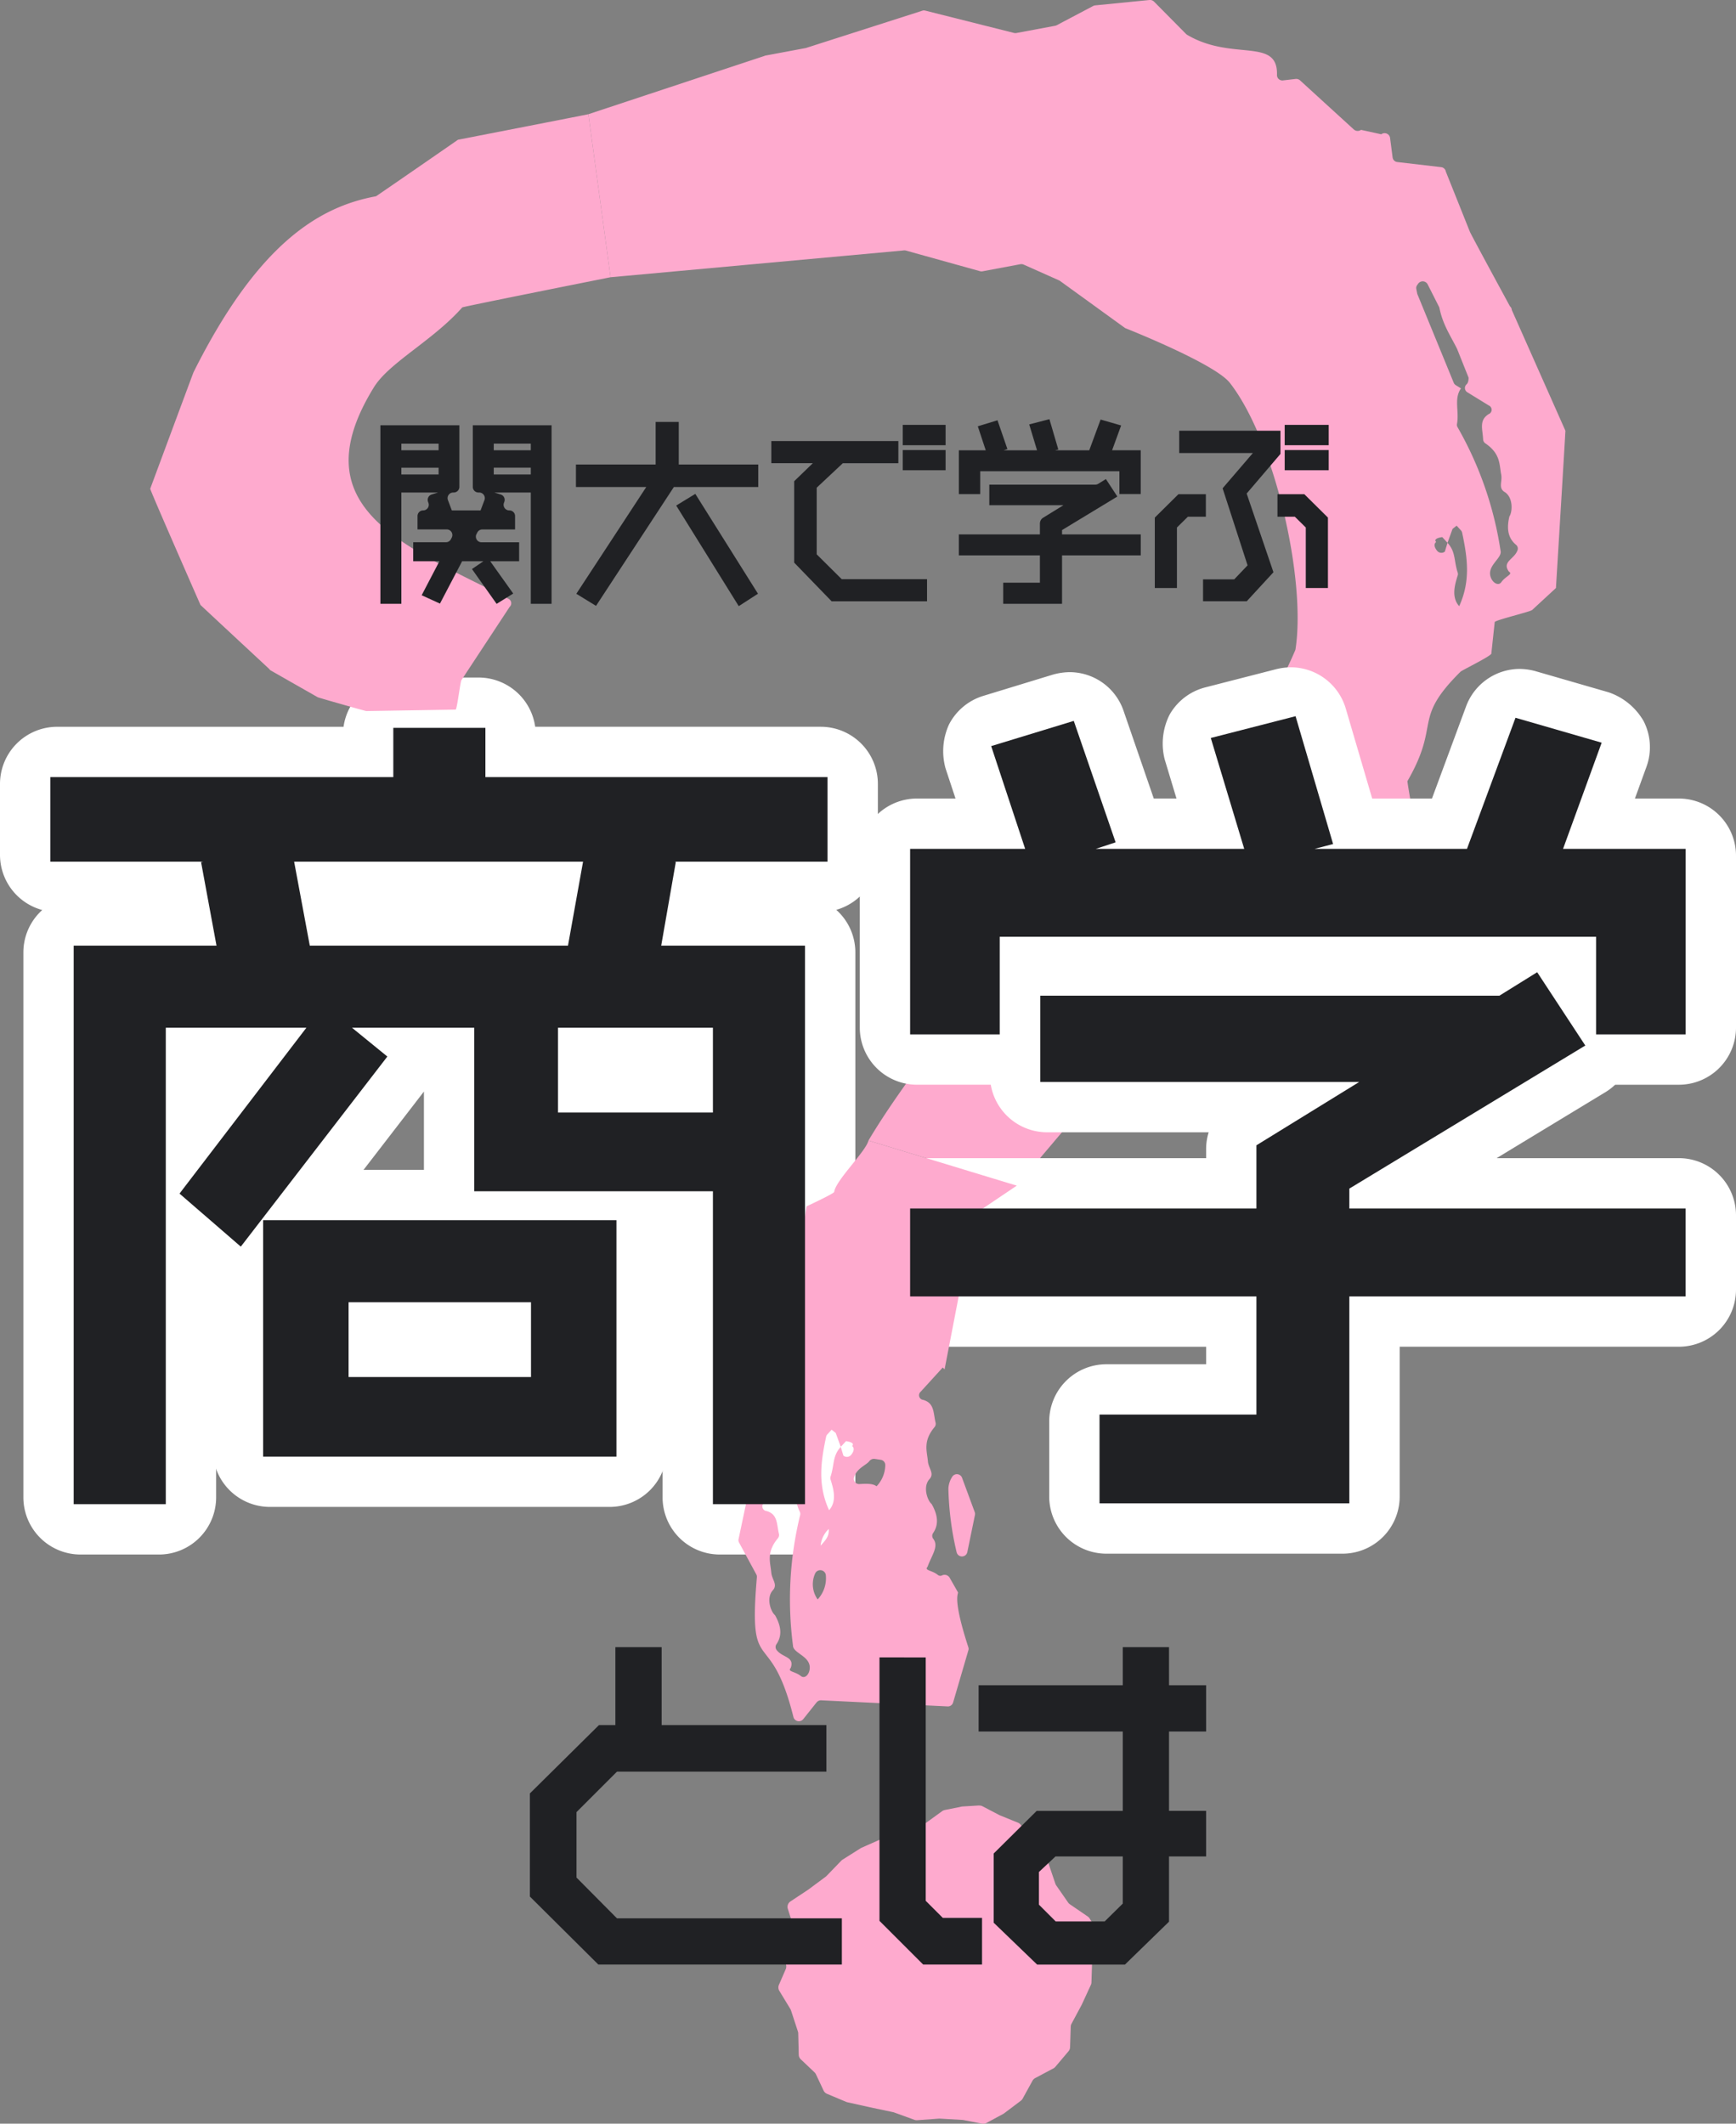
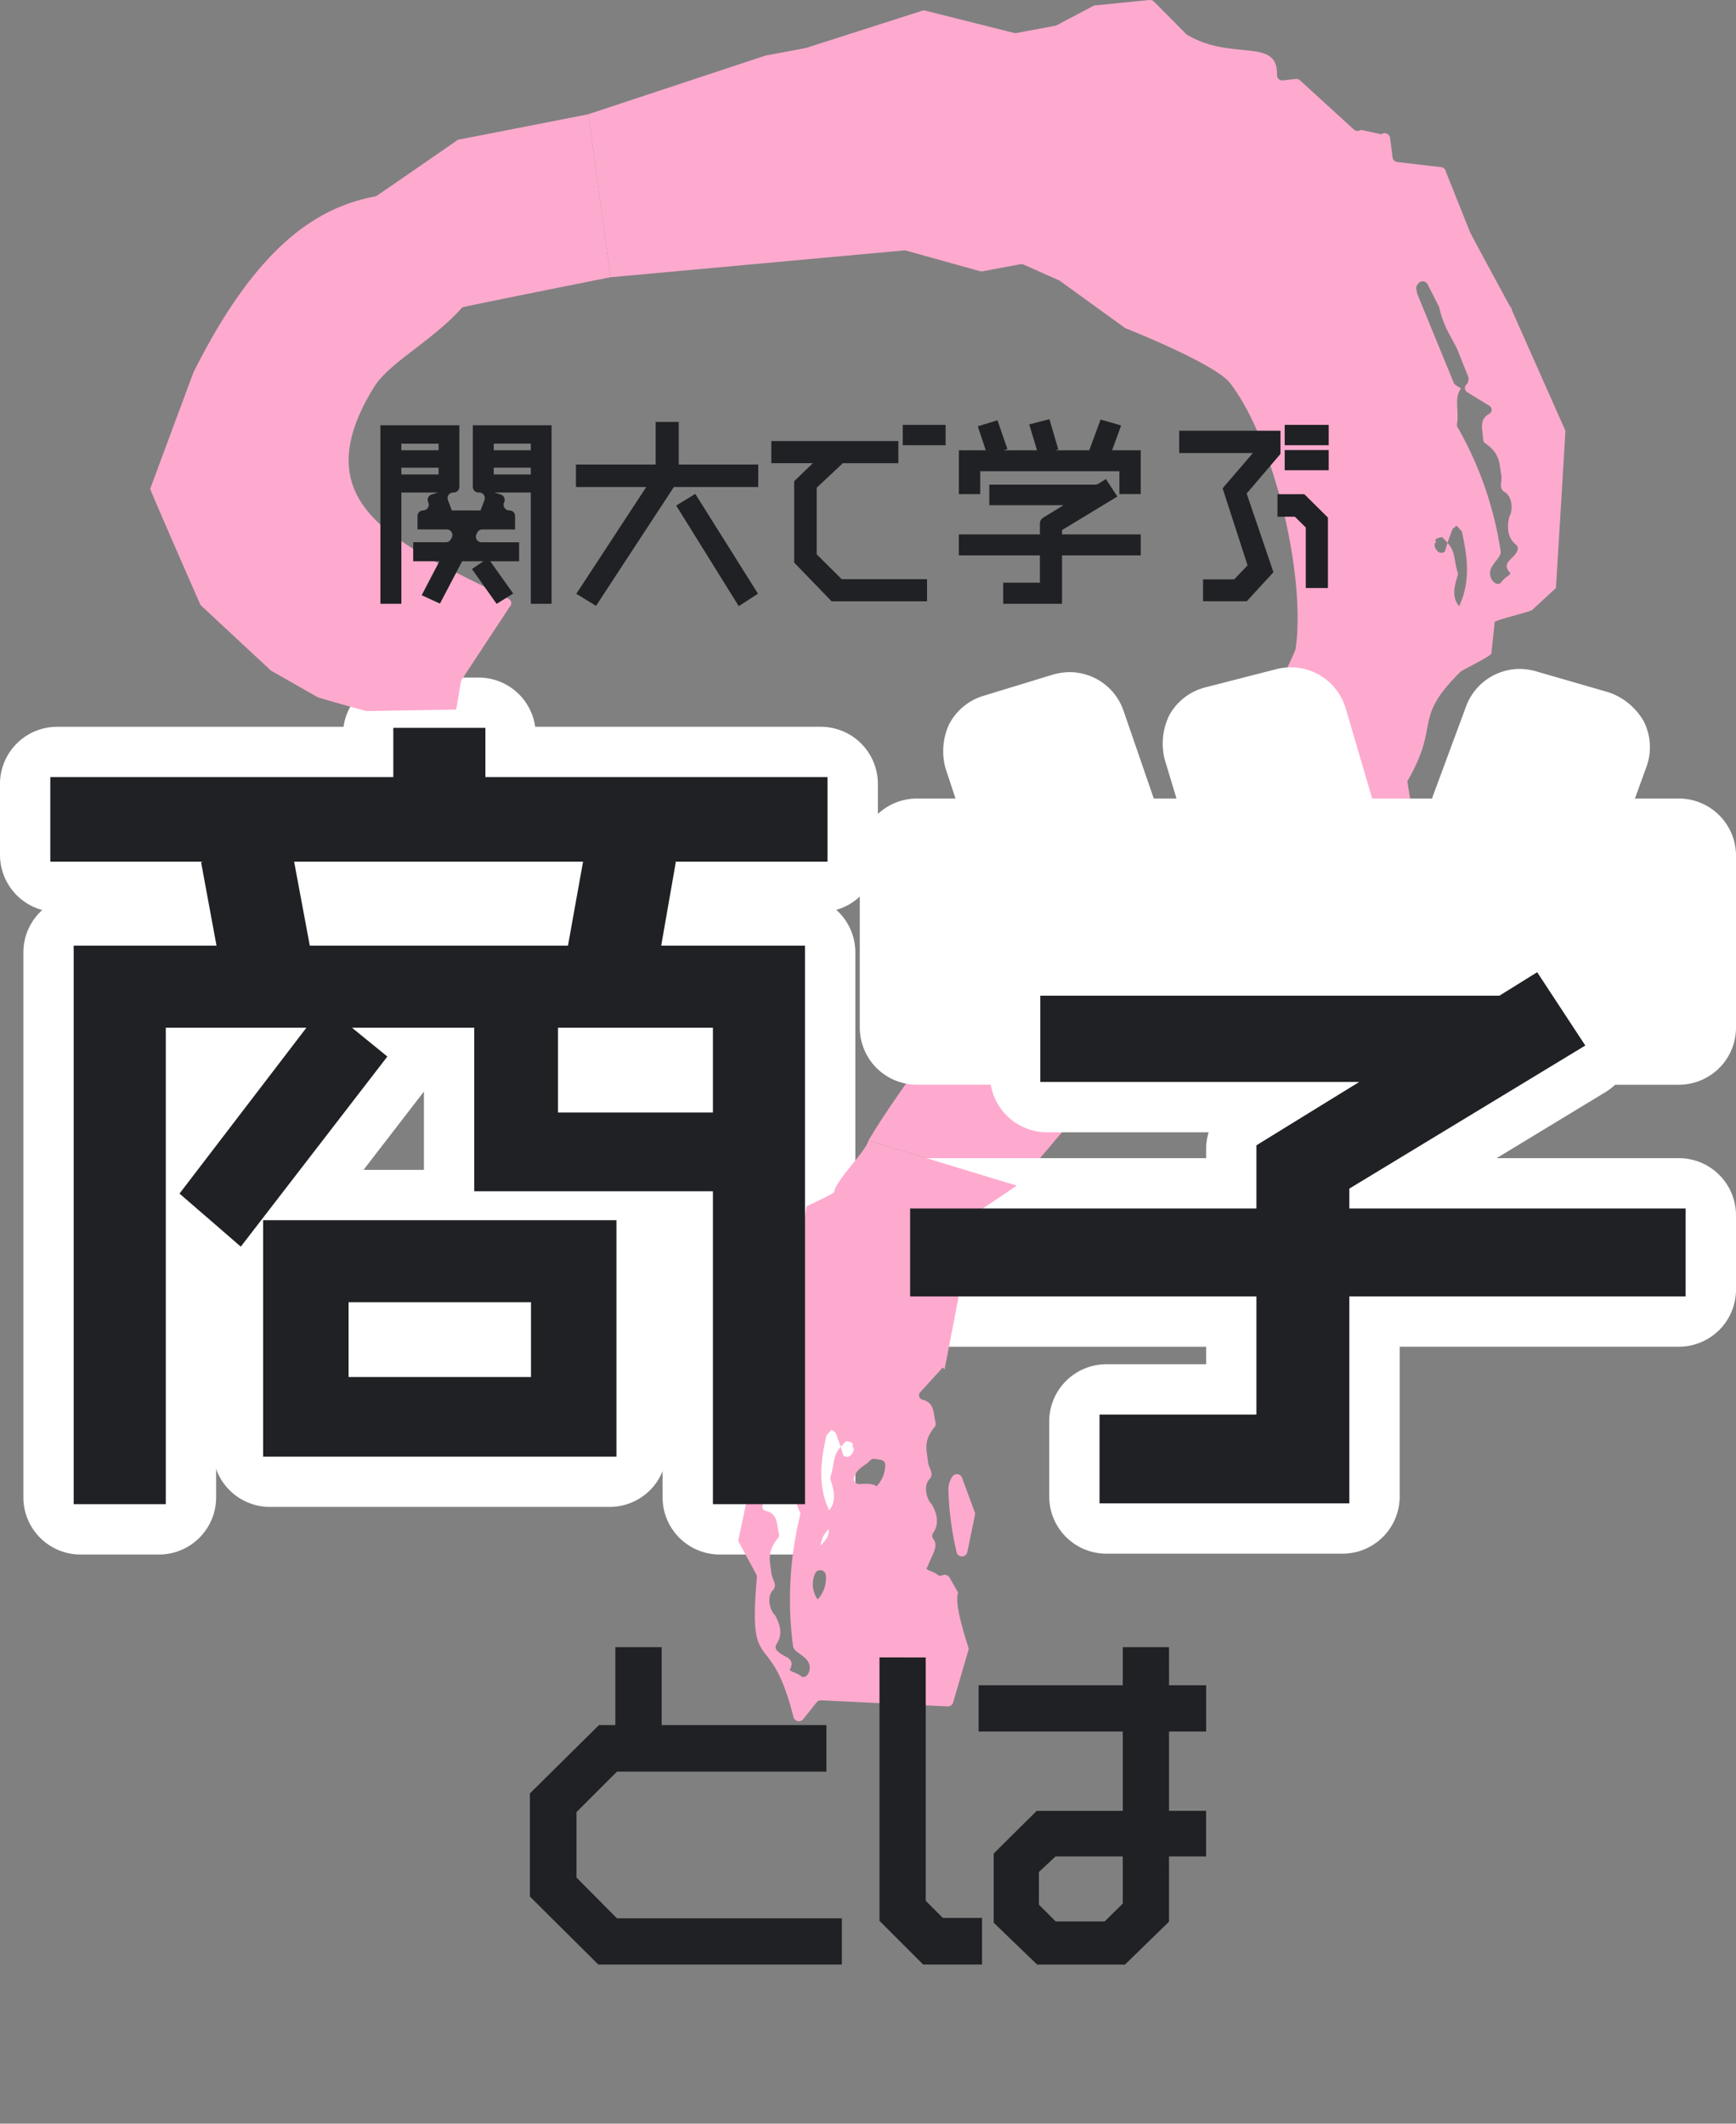
<svg xmlns="http://www.w3.org/2000/svg" width="293.336" height="358.87" viewBox="0 0 293.336 358.87">
  <rect x="0" y="0" width="293.336" height="358.87" fill="#808080" stroke="none" />
  <defs>
    <clipPath id="a">
      <rect width="293.336" height="358.87" fill="none" />
    </clipPath>
  </defs>
  <g clip-path="url(#a)">
    <path d="M255.447,52.372a.841.841,0,0,0-.3-.6s-6.766-12.443-6.793-12.65L244.306,29a.9.9,0,0,0-.8-.754l-7.391-.862a.9.9,0,0,1-.8-.754l-.436-3.36a.939.939,0,0,0-1.487-.578l-3.418-.748a.977.977,0,0,1-1.216-.064l-9.088-8.3a.966.966,0,0,0-.762-.239l-2.1.245a.906.906,0,0,1-1.035-.9c.209-6.462-7.567-2.284-15.174-6.8a.962.962,0,0,1-.2-.157L195.005.279A.961.961,0,0,0,194.227,0l-9.158.907a.966.966,0,0,0-.357.107l-6.158,3.249a.92.92,0,0,1-.274.095l-6.526,1.22a.984.984,0,0,1-.445-.019L156.364,1.8a.994.994,0,0,0-.406-.025l-19.8,6.342-6.774,1.267a.948.948,0,0,0-.228.073L99.421,19.3l3.746,27.551,49.442-4.521a.992.992,0,0,1,.469.014l12.509,3.48a.989.989,0,0,0,.446.019L172.4,44.65a.978.978,0,0,1,.58.068l5.977,2.664a.93.93,0,0,1,.168.1l11,7.963s15.108,5.961,17.682,9.25c7.555,9.673,12.916,33.156,11.1,45a.865.865,0,0,1-.063.222q-9.775,22.913-35.969,40.2a.855.855,0,0,0-.383.594l-.969,7.247a.891.891,0,0,1-.737.74l-6.062,1.13a1.007,1.007,0,0,0-.33.125c-9.149,5.476-23.054,24.962-27.646,32.783l25.06,7.617,17.579-20.767,14.425-10.116a.84.84,0,0,0,.366-.761l-.749-8.611a.9.9,0,0,1,1.038-.927l4.775.559a.936.936,0,0,0,.976-.541l6.039-14.3a.935.935,0,0,1,.976-.54l4.989.582a.878.878,0,0,1,.8.965l-.394,2.934a.923.923,0,0,0,1.461.808l5.625-3.8a.882.882,0,0,1,.084-.05l9.382-5.006c.148-.079-1.438-8.649-1.358-8.789,5.707-9.9.707-10.27,8.949-18.468.311-.309,5.508-2.8,5.23-3.139l.56-5.231c-.249-.3,6.119-1.782,6.35-2.093l4-3.694s1.613-26.388,1.6-26.578Zm-8.885,50.058c-1.39-1.534-.707-3.721-.246-5.2a.8.8,0,0,0-.01-.49c-.663-2.034-.3-3.461-1.718-5.011h0l0,0-.443,1.479a.315.315,0,0,1-.03.024.934.934,0,0,1-1.253-.12s-.885-.968-.193-1.522c-.593-.649,1.036-.826,1.036-.826l.883.965h0l0,0,.851-2.35.691-.549.727.795a.849.849,0,0,1,.206.4c.891,4.2,1.46,8.114-.5,12.409m9.837-9.4c-.567,1.49-2.638,1.889-1.44,3.556.745.462-.52.72-1.288,1.8-.517.721-1.634.03-1.863-1.15-.345-1.769,1.989-2.945,1.757-4.125l-.007,0a59.912,59.912,0,0,0-7.281-20.939.8.8,0,0,1-.085-.543c.391-2.161-.556-4.277.676-6l-.886-.547a.84.84,0,0,1-.338-.394l-6.138-14.964a.8.8,0,0,1-.045-.152l-.146-.751a.849.849,0,0,1,.15-.656l.162-.226a.942.942,0,0,1,1.588.075l1.944,3.841a.721.721,0,0,1,.066.191c.587,2.881,1.909,4.728,2.984,6.916.011.023.022.048.031.072l1.911,4.788c-.009.66-.151.952-.351,1.128a.837.837,0,0,0,.154,1.342l3.629,2.234a.785.785,0,0,1-.024,1.442c-1.693,1.039-1.033,2.56-.952,4.281a.858.858,0,0,0,.379.67c2.585,1.764,2.344,3.576,2.675,5.269.232,1.18-.541,2.263.578,2.948,1.492.92,1.319,3.411.808,4.133-.489,2.029-.26,3.663,1.139,4.808a.823.823,0,0,1,.213.95" fill="#feaace" />
    <path d="M103.016,206.193H45.606a1.145,1.145,0,0,0-1.145,1.145V245a1.145,1.145,0,0,0,1.145,1.145h57.41A1.145,1.145,0,0,0,104.161,245V207.338a1.145,1.145,0,0,0-1.145-1.145M89.724,221.208v10.349a1.145,1.145,0,0,1-1.145,1.145H60.04a1.145,1.145,0,0,1-1.145-1.145V221.208a1.145,1.145,0,0,1,1.145-1.145H88.579a1.145,1.145,0,0,1,1.145,1.145" fill="#fff" />
    <path d="M45.606,197.689h57.41a9.66,9.66,0,0,1,9.649,9.649V245a9.66,9.66,0,0,1-9.649,9.649H45.606A9.66,9.66,0,0,1,35.957,245V207.338A9.66,9.66,0,0,1,45.606,197.689Z" fill="#fff" />
    <path d="M80.875,123H67.6a1.145,1.145,0,0,0-1.145,1.145v6.029a1.144,1.144,0,0,1-1.145,1.145H9.649A1.145,1.145,0,0,0,8.5,132.463v12a1.145,1.145,0,0,0,1.145,1.145h24.7l-.378.072,2.359,12.764a1.146,1.146,0,0,1-1.126,1.353H13.6a1.145,1.145,0,0,0-1.145,1.145v92.1a1.145,1.145,0,0,0,1.145,1.145H26.869a1.144,1.144,0,0,0,1.145-1.145V174.817a1.145,1.145,0,0,1,1.145-1.145h20.3a1.145,1.145,0,0,1,.91,1.841L30.987,200.848a1.146,1.146,0,0,0,.16,1.561l8.625,7.466a1.145,1.145,0,0,0,1.656-.167l23.343-30.282a1.144,1.144,0,0,0-.184-1.586l-2.62-2.135a1.145,1.145,0,0,1,.724-2.033h16.3a1.145,1.145,0,0,1,1.145,1.145v25.348a1.145,1.145,0,0,0,1.145,1.145h38.038a1.145,1.145,0,0,1,1.145,1.144v50.588a1.145,1.145,0,0,0,1.145,1.145H134.88a1.145,1.145,0,0,0,1.145-1.145v-92.1a1.145,1.145,0,0,0-1.145-1.145H113.091a1.144,1.144,0,0,1-1.127-1.342l2.237-12.806-.233-.041h24.72a1.145,1.145,0,0,0,1.145-1.145v-12a1.145,1.145,0,0,0-1.145-1.145H83.165a1.145,1.145,0,0,1-1.145-1.145v-6.029A1.145,1.145,0,0,0,80.875,123M51.08,145.612H97.151a1.145,1.145,0,0,1,1.127,1.347l-2.136,11.9a1.144,1.144,0,0,1-1.127.943H53.3a1.145,1.145,0,0,1-1.125-.936l-2.218-11.9a1.145,1.145,0,0,1,1.126-1.355m69.383,29.205v12.04A1.145,1.145,0,0,1,119.318,188H95.433a1.145,1.145,0,0,1-1.145-1.145v-12.04a1.145,1.145,0,0,1,1.145-1.145h23.885a1.145,1.145,0,0,1,1.145,1.145" fill="#fff" />
    <path d="M67.6,114.495H80.875a9.664,9.664,0,0,1,9.558,8.319h48.255a9.66,9.66,0,0,1,9.649,9.649v12a9.666,9.666,0,0,1-7.03,9.288,9.628,9.628,0,0,1,3.222,7.191v92.1a9.66,9.66,0,0,1-9.649,9.649H121.608a9.66,9.66,0,0,1-9.649-9.649V209.814H81.28a9.66,9.66,0,0,1-9.649-9.649V184.452q-.063.085-.128.17L48.163,214.9a9.706,9.706,0,0,1-7.642,3.758,10.47,10.47,0,0,1-4-.942v35.327a9.66,9.66,0,0,1-9.649,9.649H13.6a9.66,9.66,0,0,1-9.649-9.649v-92.1a9.626,9.626,0,0,1,3.189-7.162A9.667,9.667,0,0,1,0,144.467v-12a9.66,9.66,0,0,1,9.649-9.649h48.4A9.664,9.664,0,0,1,67.6,114.495Zm8.86,22.613a9.684,9.684,0,0,1-2.224-3.27,9.684,9.684,0,0,1-2.224,3.27ZM44.37,139.822H40.582a8.487,8.487,0,0,1,1.792,2.961,8.686,8.686,0,0,1,1.285-2.193A9.726,9.726,0,0,1,44.37,139.822Zm63.448,0h-3.99a7.288,7.288,0,0,1,.724.744,9.666,9.666,0,0,1,1.459,2.365A8.542,8.542,0,0,1,107.818,139.822ZM46.175,165.168a9.621,9.621,0,0,1-1.977-3.3,9.349,9.349,0,0,1-1.574,2.955q-.145.174-.3.341Zm59.8,0q-.144-.152-.275-.307a9.656,9.656,0,0,1-1.647-2.817,9.59,9.59,0,0,1-1.909,3.124ZM22.045,168.3H20.956v1.436A9.713,9.713,0,0,1,22.045,168.3Zm105.476,0h-1.089a9.714,9.714,0,0,1,1.089,1.436Zm-39.2,0H86.107a9.706,9.706,0,0,1,1.1,1.463A9.706,9.706,0,0,1,88.316,168.308Zm39.2,29.07v-5.445a9.725,9.725,0,0,1-2.527,2.723A9.725,9.725,0,0,1,127.521,197.378Z" fill="#fff" />
-     <path d="M264.672,141.907l5.547-15.253a1.144,1.144,0,0,0-.758-1.491L257.1,121.589a1.144,1.144,0,0,0-1.392.7L248.157,142.7a1.145,1.145,0,0,1-1.074.747H222.124l1.99-.518a1.145,1.145,0,0,0,.81-1.43l-5.7-19.4a1.145,1.145,0,0,0-1.383-.787l-12.1,3.106a1.145,1.145,0,0,0-.811,1.44l4.86,16.119a1.144,1.144,0,0,1-1.1,1.475H185.157l2.249-.738a1.146,1.146,0,0,0,.726-1.461L181.8,122.864a1.145,1.145,0,0,0-1.417-.722l-11.778,3.6a1.145,1.145,0,0,0-.752,1.454l4.875,14.748a1.145,1.145,0,0,1-1.087,1.5H154.93a1.145,1.145,0,0,0-1.145,1.145v29.065a1.145,1.145,0,0,0,1.145,1.145h12.85a1.145,1.145,0,0,0,1.145-1.145v-14.21a1.144,1.144,0,0,1,1.145-1.145h98.478a1.145,1.145,0,0,1,1.145,1.145v14.21a1.145,1.145,0,0,0,1.145,1.145l12.849,0a1.145,1.145,0,0,0,1.145-1.145V144.588a1.145,1.145,0,0,0-1.145-1.145H265.748a1.144,1.144,0,0,1-1.076-1.536" fill="#fff" />
+     <path d="M264.672,141.907l5.547-15.253a1.144,1.144,0,0,0-.758-1.491L257.1,121.589a1.144,1.144,0,0,0-1.392.7L248.157,142.7a1.145,1.145,0,0,1-1.074.747H222.124l1.99-.518a1.145,1.145,0,0,0,.81-1.43l-5.7-19.4a1.145,1.145,0,0,0-1.383-.787l-12.1,3.106a1.145,1.145,0,0,0-.811,1.44l4.86,16.119a1.144,1.144,0,0,1-1.1,1.475H185.157l2.249-.738a1.146,1.146,0,0,0,.726-1.461L181.8,122.864a1.145,1.145,0,0,0-1.417-.722l-11.778,3.6a1.145,1.145,0,0,0-.752,1.454l4.875,14.748a1.145,1.145,0,0,1-1.087,1.5H154.93a1.145,1.145,0,0,0-1.145,1.145v29.065a1.145,1.145,0,0,0,1.145,1.145h12.85a1.145,1.145,0,0,0,1.145-1.145v-14.21a1.144,1.144,0,0,1,1.145-1.145h98.478a1.145,1.145,0,0,1,1.145,1.145v14.21a1.145,1.145,0,0,0,1.145,1.145l12.849,0V144.588a1.145,1.145,0,0,0-1.145-1.145H265.748a1.144,1.144,0,0,1-1.076-1.536" fill="#fff" />
    <path d="M218.128,112.765a9.7,9.7,0,0,1,9.257,6.929l4.477,15.247h10.1l5.775-15.6a9.684,9.684,0,0,1,9.048-6.3,10.319,10.319,0,0,1,2.687.382l12.353,3.572a10.848,10.848,0,0,1,5.922,4.9,9.681,9.681,0,0,1,.463,7.673l-1.954,5.374h7.432a9.66,9.66,0,0,1,9.649,9.649v29.065a9.66,9.66,0,0,1-9.649,9.649l-12.848,0a9.66,9.66,0,0,1-9.65-9.649V166.8h-83.76v6.851a9.66,9.66,0,0,1-9.649,9.649H154.93a9.66,9.66,0,0,1-9.649-9.649V144.59a9.66,9.66,0,0,1,9.649-9.649h6.526l-1.679-5.079a10.851,10.851,0,0,1,.589-7.457,9.705,9.705,0,0,1,5.747-4.8l11.784-3.6a10.939,10.939,0,0,1,2.819-.421,9.653,9.653,0,0,1,9.122,6.5l5.117,14.849h3.838l-2-6.635a10.852,10.852,0,0,1,.833-7.524,9.7,9.7,0,0,1,6-4.607l12.1-3.107A10.939,10.939,0,0,1,218.128,112.765ZM259.675,149.8a9.634,9.634,0,0,1-3.238-4.969l-.3.823a9.615,9.615,0,0,1-2.985,4.146Zm-80.174,0a8.528,8.528,0,0,1-.848-.871,9.635,9.635,0,0,1-.942.871Zm36.967,0a8.542,8.542,0,0,1-.8-.82,9.631,9.631,0,0,1-.894.82Zm59.859,2.151h-1.713a9.736,9.736,0,0,1,1.713,1.8Zm-112.327,0h-1.712v1.8A9.732,9.732,0,0,1,164,151.949Z" fill="#fff" />
    <path d="M228.555,200.524l38.306-23.23a1.145,1.145,0,0,0,.363-1.607l-6.867-10.462a1.145,1.145,0,0,0-1.561-.345l-5.164,3.209a1.14,1.14,0,0,1-.6.173h-76.1a1.144,1.144,0,0,0-1.145,1.145v12.285a1.145,1.145,0,0,0,1.145,1.145h48.7a1.145,1.145,0,0,1,.6,2.119l-13.381,8.249a1.144,1.144,0,0,0-.544.974v8.894a1.145,1.145,0,0,1-1.145,1.145H154.93a1.145,1.145,0,0,0-1.145,1.145v12.568a1.145,1.145,0,0,0,1.145,1.145h56.229a1.145,1.145,0,0,1,1.145,1.145V237.9a1.145,1.145,0,0,1-1.145,1.145h-24.22a1.144,1.144,0,0,0-1.145,1.145V252.9a1.145,1.145,0,0,0,1.145,1.145h39.92A1.145,1.145,0,0,0,228,252.9V220.221a1.145,1.145,0,0,1,1.145-1.145h54.535a1.145,1.145,0,0,0,1.145-1.145V205.363a1.145,1.145,0,0,0-1.145-1.145H229.149A1.145,1.145,0,0,1,228,203.073V201.5a1.146,1.146,0,0,1,.551-.979" fill="#fff" />
    <path d="M259.4,156.2h0a9.621,9.621,0,0,1,8.069,4.358l6.865,10.459a10.851,10.851,0,0,1,1.345,7.422,9.7,9.7,0,0,1-4.408,6.123l-18.384,11.149h30.8a9.66,9.66,0,0,1,9.649,9.649v12.568a9.66,9.66,0,0,1-9.649,9.649H236.508V252.9a9.66,9.66,0,0,1-9.649,9.649h-39.92a9.66,9.66,0,0,1-9.649-9.649V240.19a9.66,9.66,0,0,1,9.649-9.649H203.8V227.58H154.93a9.66,9.66,0,0,1-9.649-9.649V205.363a9.66,9.66,0,0,1,9.649-9.649H203.8v-1.535a9.562,9.562,0,0,1,.433-2.838H176.927a9.66,9.66,0,0,1-9.649-9.649V169.407a9.66,9.66,0,0,1,9.649-9.649h74l3.381-2.1A10.9,10.9,0,0,1,259.4,156.2Zm-8.068,20.562H232.065a9.784,9.784,0,0,1,2.834,9.966Zm-26.606,34.881a9.707,9.707,0,0,1-4.571-5.081,9.707,9.707,0,0,1-4.571,5.081,9.707,9.707,0,0,1,4.571,5.081A9.707,9.707,0,0,1,224.725,211.647ZM219.5,245.541v-2.794a9.722,9.722,0,0,1-2.455,2.794Z" fill="#fff" />
    <path d="M99.421,19.3c-.089.041-22.037,4.315-22.037,4.315-.057.053-13.8,9.543-13.851,9.553C53.964,34.928,43.6,41.11,32.7,62.906c-.056.113-7.317,19.683-7.317,19.683-.055.186,8.49,19.634,8.49,19.634.019.043,11.607,10.815,11.607,10.815a.9.9,0,0,0,.307.286l7.9,4.5c.15.085,8.042,2.338,8.217,2.335l15.083-.246c.237,0,.807-4.811.977-4.966l8.15-12.39a.835.835,0,0,0-.217-1.377C68.071,92.108,50.62,85.814,63.182,65.44c2.574-4.175,9.957-7.88,14.93-13.493.116-.131,24.878-5.063,25.055-5.1" fill="#feaace" />
    <path d="M164.7,255.519l-2.143-5.8a.927.927,0,0,0-1.678-.129,3.933,3.933,0,0,0-.627,1.983,51.162,51.162,0,0,0,1.385,10.709.926.926,0,0,0,1.813,0l.387-1.878.9-4.379a.925.925,0,0,0-.038-.508" fill="#feaace" />
    <path d="M146.75,192.737c-.473,1.876-5.556,6.747-5.793,8.676-.035.286-4.4,2.312-4.671,2.442l-3.1,18.258a.871.871,0,0,0-.5.639l-7.9,37.384a.812.812,0,0,0,.088.522l2.919,5.394a.828.828,0,0,1,.1.464c-1.515,17.465,2.236,7.829,6.184,23.672a.951.951,0,0,0,1.645.327l2.26-2.836a.952.952,0,0,1,.791-.348l21.332,1.028a.914.914,0,0,0,.959-.714l2.591-8.859a.848.848,0,0,0-.028-.409c-2.8-8.612-1.6-9.018-1.768-9.315l-1.419-2.491a1,1,0,0,0-1.3-.333.632.632,0,0,1-.673-.1c-1.037-.827-2.324-.726-1.736-1.376.691-1.933,1.937-3.428.98-4.7a.822.822,0,0,1-.058-.972c1.028-1.487.8-3.12-.234-4.935-.691-.554-1.546-2.9-.366-4.2.886-.968-.156-1.795-.259-2.993-.15-1.719-.882-3.393,1.114-5.8a.859.859,0,0,0,.18-.749c-.4-1.676-.184-3.319-2.1-3.852a.786.786,0,0,1-.42-1.379l3.726-4.089a2.837,2.837,0,0,1,.313.317l5.018-25.952a.844.844,0,0,1,.162-.369l7.023-4.733Zm-9.933,88.881c.106,1.2-.776,2.17-1.472,1.62-1.037-.826-2.325-.725-1.736-1.375.691-1.933-1.41-1.744-2.367-3.019a.825.825,0,0,1-.058-.972c1.028-1.487.8-3.12-.233-4.935-.692-.554-1.546-2.9-.366-4.2.885-.968-.157-1.795-.26-2.993-.15-1.719-.882-3.393,1.115-5.8a.858.858,0,0,0,.179-.749c-.4-1.676-.184-3.32-2.1-3.851a.785.785,0,0,1-.422-1.379l2.871-3.15a.837.837,0,0,0-.223-1.332c-.241-.114-.458-.356-.649-.987l.513-5.13a.7.7,0,0,1,.011-.078c.428-2.4,1.187-4.54.955-7.471a.761.761,0,0,1,.011-.2l.806-4.229a.942.942,0,0,1,1.506-.51c.071.055.143.113.218.172a.848.848,0,0,1,.326.589l.067.762a.844.844,0,0,1,0,.159l-1.764,16.077a.837.837,0,0,1-.215.472l-.7.77c1.661,1.317,1.336,3.612,2.309,5.581a.8.8,0,0,1,.068.546A59.908,59.908,0,0,0,134,278.14h-.007c.1,1.2,2.671,1.684,2.828,3.479m1.341-11.337a4.417,4.417,0,0,1-.4-4.441.952.952,0,0,1,1.772.253,5.274,5.274,0,0,1-1.373,4.188m.5-9.084a4.452,4.452,0,0,1,1.37-2.818c.106,1.2-.486,1.844-1.37,2.818m1.686-11.686a.8.8,0,0,0-.01.49c.461,1.48,1.143,3.667-.247,5.2-1.96-4.294-1.391-8.2-.5-12.408a.861.861,0,0,1,.206-.4l.728-.794.69.549.852,2.35,0,0h0l.882-.964s1.63.177,1.037.826c.691.553-.193,1.522-.193,1.522a.935.935,0,0,1-1.253.12l-.03-.024-.443-1.48,0,0h0c-1.417,1.55-1.055,2.976-1.718,5.011m9.24-1.88a5.305,5.305,0,0,1-1.475,3.534v0c-.556-.443-1.5-.465-2.848-.382a.888.888,0,0,1-.98-1.031c.406-1.618,2.061-2.13,2.6-2.827a.988.988,0,0,1,.928-.39l1,.154a.881.881,0,0,1,.772.939" fill="#feaace" />
-     <path d="M165.455,305.1l-2.8.169a1.128,1.128,0,0,0-.152.02l-2.872.58a1.123,1.123,0,0,0-.429.188l-2.82,2.046a1.091,1.091,0,0,1-.352.169l-3.482.969a1.043,1.043,0,0,0-.133.046l-3.441,1.454-3.421,1.516a.979.979,0,0,0-.143.076l-3.057,1.933a1.085,1.085,0,0,0-.2.165l-2.494,2.582a1.176,1.176,0,0,1-.135.119l-2.953,2.192c-.016.012-.032.024-.049.035l-2.958,1.955a1.1,1.1,0,0,0-.442,1.252l.822,2.6a1.1,1.1,0,0,1-.081.857l-1.367,2.532a1.1,1.1,0,0,0-.118.7l.466,2.889a1.1,1.1,0,0,1-.076.614l-1.152,2.654a1.1,1.1,0,0,0,.069,1.01l1.873,3.085a1.078,1.078,0,0,1,.1.229l1.167,3.559a1.066,1.066,0,0,1,.054.317l.088,3.612a1.1,1.1,0,0,0,.344.774l2.32,2.2a1.082,1.082,0,0,1,.239.33l1.295,2.75a1.1,1.1,0,0,0,.57.546l3.245,1.363a1.217,1.217,0,0,0,.186.06l3.879.866,3.875.814a1.143,1.143,0,0,1,.149.043l3.447,1.251a1.1,1.1,0,0,0,.455.063l3.707-.267a1.125,1.125,0,0,1,.142,0l3.81.218a1.058,1.058,0,0,1,.147.019l3.163.614a1.1,1.1,0,0,0,.733-.112l2.839-1.531a1.051,1.051,0,0,0,.141-.09l2.846-2.147a1.082,1.082,0,0,0,.3-.348l1.667-3.029a1.1,1.1,0,0,1,.448-.441l3.082-1.64a1.09,1.09,0,0,0,.324-.261l2.231-2.637a1.1,1.1,0,0,0,.26-.675l.115-3.486a1.094,1.094,0,0,1,.131-.484l1.72-3.207c.01-.02.02-.04.029-.06l1.52-3.3a1.086,1.086,0,0,0,.1-.427l.111-3.567a1.083,1.083,0,0,1,.089-.4l1.3-3.033a1.1,1.1,0,0,0-.077-1.017l-1.734-2.785a1.1,1.1,0,0,0-.313-.327l-3.031-2.076a1.121,1.121,0,0,1-.282-.28l-2.018-2.906a1.089,1.089,0,0,1-.139-.274l-1.181-3.478a1.1,1.1,0,0,0-.271-.431l-2.509-2.465a1.083,1.083,0,0,1-.212-.29l-1.575-3.126a1.1,1.1,0,0,0-.568-.525l-3.064-1.25a1.038,1.038,0,0,1-.1-.045l-2.824-1.479a1.106,1.106,0,0,0-.578-.124" fill="#feaace" />
    <path d="M104.161,206.193h-59.7v39.956h59.7ZM89.724,232.7H58.9V220.063H89.724Z" fill="#202124" />
    <path d="M82.02,123H66.458v8.319H8.5v14.294H34.353l-.378.072L36.584,159.8H12.452v94.386H28.014V173.672H51.772L30.333,201.7l10.356,8.964,24.762-32.124-5.978-4.872H80.135V201.31h40.328v52.877h15.562V159.8h-24.3l2.472-14.148-.233-.041h25.865V131.318H82.02ZM49.7,145.612H98.52L95.973,159.8H52.346ZM120.463,188H94.288v-14.33h26.175Z" fill="#202124" />
-     <path d="M264.113,143.443l6.524-17.94-14.558-4.21-8.2,22.152H222.124l3.133-.815-6.343-21.6-14.325,3.678,5.65,18.737H185.156l3.354-1.1-7.072-20.525-13.955,4.262,5.74,17.364H153.785V174.8h15.14V158.3H269.693v16.5l15.139,0V143.443Z" fill="#202124" />
    <path d="M228,200.858l39.872-24.18-8.131-12.387-6.39,3.97H175.782v14.576h53.886L212.3,193.54v10.677H153.785v14.859H212.3v19.969h-26.51v15H228V219.076h56.825V204.217H228Z" fill="#202124" />
    <path d="M97.414,317.282V306.221l6.835-6.835h35.39v-7.872H111.8V278.348h-7.818v13.166H101.21L89.539,303.06v17.432L101.1,331.981h41.151v-7.809h-38Z" fill="#202124" />
    <path d="M197.532,278.349h-7.814v6.438H165.36V292.6h24.358v13.414H175.174l-7.264,7.2v11.7l7.333,7.069h14.845l7.444-7.247V313.712l6.265,0v-7.7h-6.265V292.6H203.8v-7.814h-6.265Zm-19.148,46.344-2.833-2.833v-5.52l2.805-2.629h11.362v7.968l-3.058,3.014Z" fill="#202124" />
    <path d="M156.423,321.211v-41.13H148.61V324.6l7.379,7.379h9.95V324.1h-6.624Z" fill="#202124" />
    <path d="M67.818,83.226h6.209l-1.085.334A.951.951,0,0,0,72.33,84.8l.062.168a.952.952,0,0,1-.892,1.284.952.952,0,0,0-.952.952v2.26h4.938a.952.952,0,0,1,.845,1.391l-.138.265a.952.952,0,0,1-.844.513H69.821v3.21h4.428l-3,5.745L74.34,102l3.744-7.151h3.59L79.749,96.16l4.166,5.883L86.72,100.3l-3.884-5.452H87.72v-3.21H81.362a.952.952,0,0,1-.845-1.392l.139-.266a.951.951,0,0,1,.844-.512h5.532V87.205a.952.952,0,0,0-.952-.952h-.033a.952.952,0,0,1-.892-1.284l.062-.168a.951.951,0,0,0-.612-1.241l-1.085-.334h6.171v18.808H93.2V71.862H79.891V82.274a.952.952,0,0,0,.952.952h.125a.952.952,0,0,1,.891,1.288L81.2,86.253H76.349l-.659-1.738a.952.952,0,0,1,.89-1.289h.089a.952.952,0,0,0,.952-.952V71.862H64.277v30.172h3.541Zm6.294-3.046H67.818V79.034h6.294Zm0-4.094H67.818V74.974h6.294Zm9.318-1.117h6.261v1.117H83.43Zm6.261,5.211H83.43V79.03h6.261Z" fill="#202124" />
    <path d="M97.382,100.342l3.329,2.042L113.864,82.3h14.259V78.5H114.691V71.3h-3.906v7.2H97.319v3.8H109.2Z" fill="#202124" />
    <path d="M124.827,102.43l3.25-2.1L117.486,83.457l-3.227,1.973Z" fill="#202124" />
    <path d="M156.645,97.87H142.224L138,93.674V82.415l4.417-4.141h9.379v-3.74H130.33V78.27h7.019l-3.157,3.052V95.074l6.327,6.535h16.126Z" fill="#202124" />
-     <rect width="7.238" height="3.409" transform="translate(152.542 76.055)" fill="#202124" />
    <rect width="7.238" height="3.438" transform="translate(152.542 71.797)" fill="#202124" />
    <path d="M175.717,98.464h-6.205v3.57h9.944V93.853h13.3V90.312h-13.3v-.738l9.345-5.667-1.937-2.954-1.284.8a.951.951,0,0,1-.5.144H167.165V85.37H179.7l-3.44,2.12a1.144,1.144,0,0,0-.544.975v1.847h-13.7v3.541h13.7Z" fill="#202124" />
    <path d="M165.628,79.628H189.15v3.863l3.6-.006v-7.4h-4.835l1.526-4.188-3.469-1-1.92,5.2H178.27l.553-.145-1.5-5.117-3.414.883,1.322,4.379h-5.65l.644-.212-1.676-4.863-3.326,1.015,1.342,4.06H162.02v7.4h3.608Z" fill="#202124" />
    <rect width="7.436" height="3.409" transform="translate(217.078 76.055)" fill="#202124" />
-     <path d="M198.869,89.143l1.85-1.824h3.038V83.513h-4.634l-3.994,3.955v11.9h3.74Z" fill="#202124" />
    <path d="M224.385,99.365v-11.9l-3.994-3.956h-4.534v3.81h2.936l1.849,1.82V99.365Z" fill="#202124" />
    <path d="M206.587,82.514l4.219,13.021L208.552,97.9h-5.27v3.7h7.386l4.509-4.9L210.651,83.4l5.71-6.691V72.787H199.255v3.772H211.7Z" fill="#202124" />
    <rect width="7.436" height="3.438" transform="translate(217.078 71.797)" fill="#202124" />
  </g>
</svg>